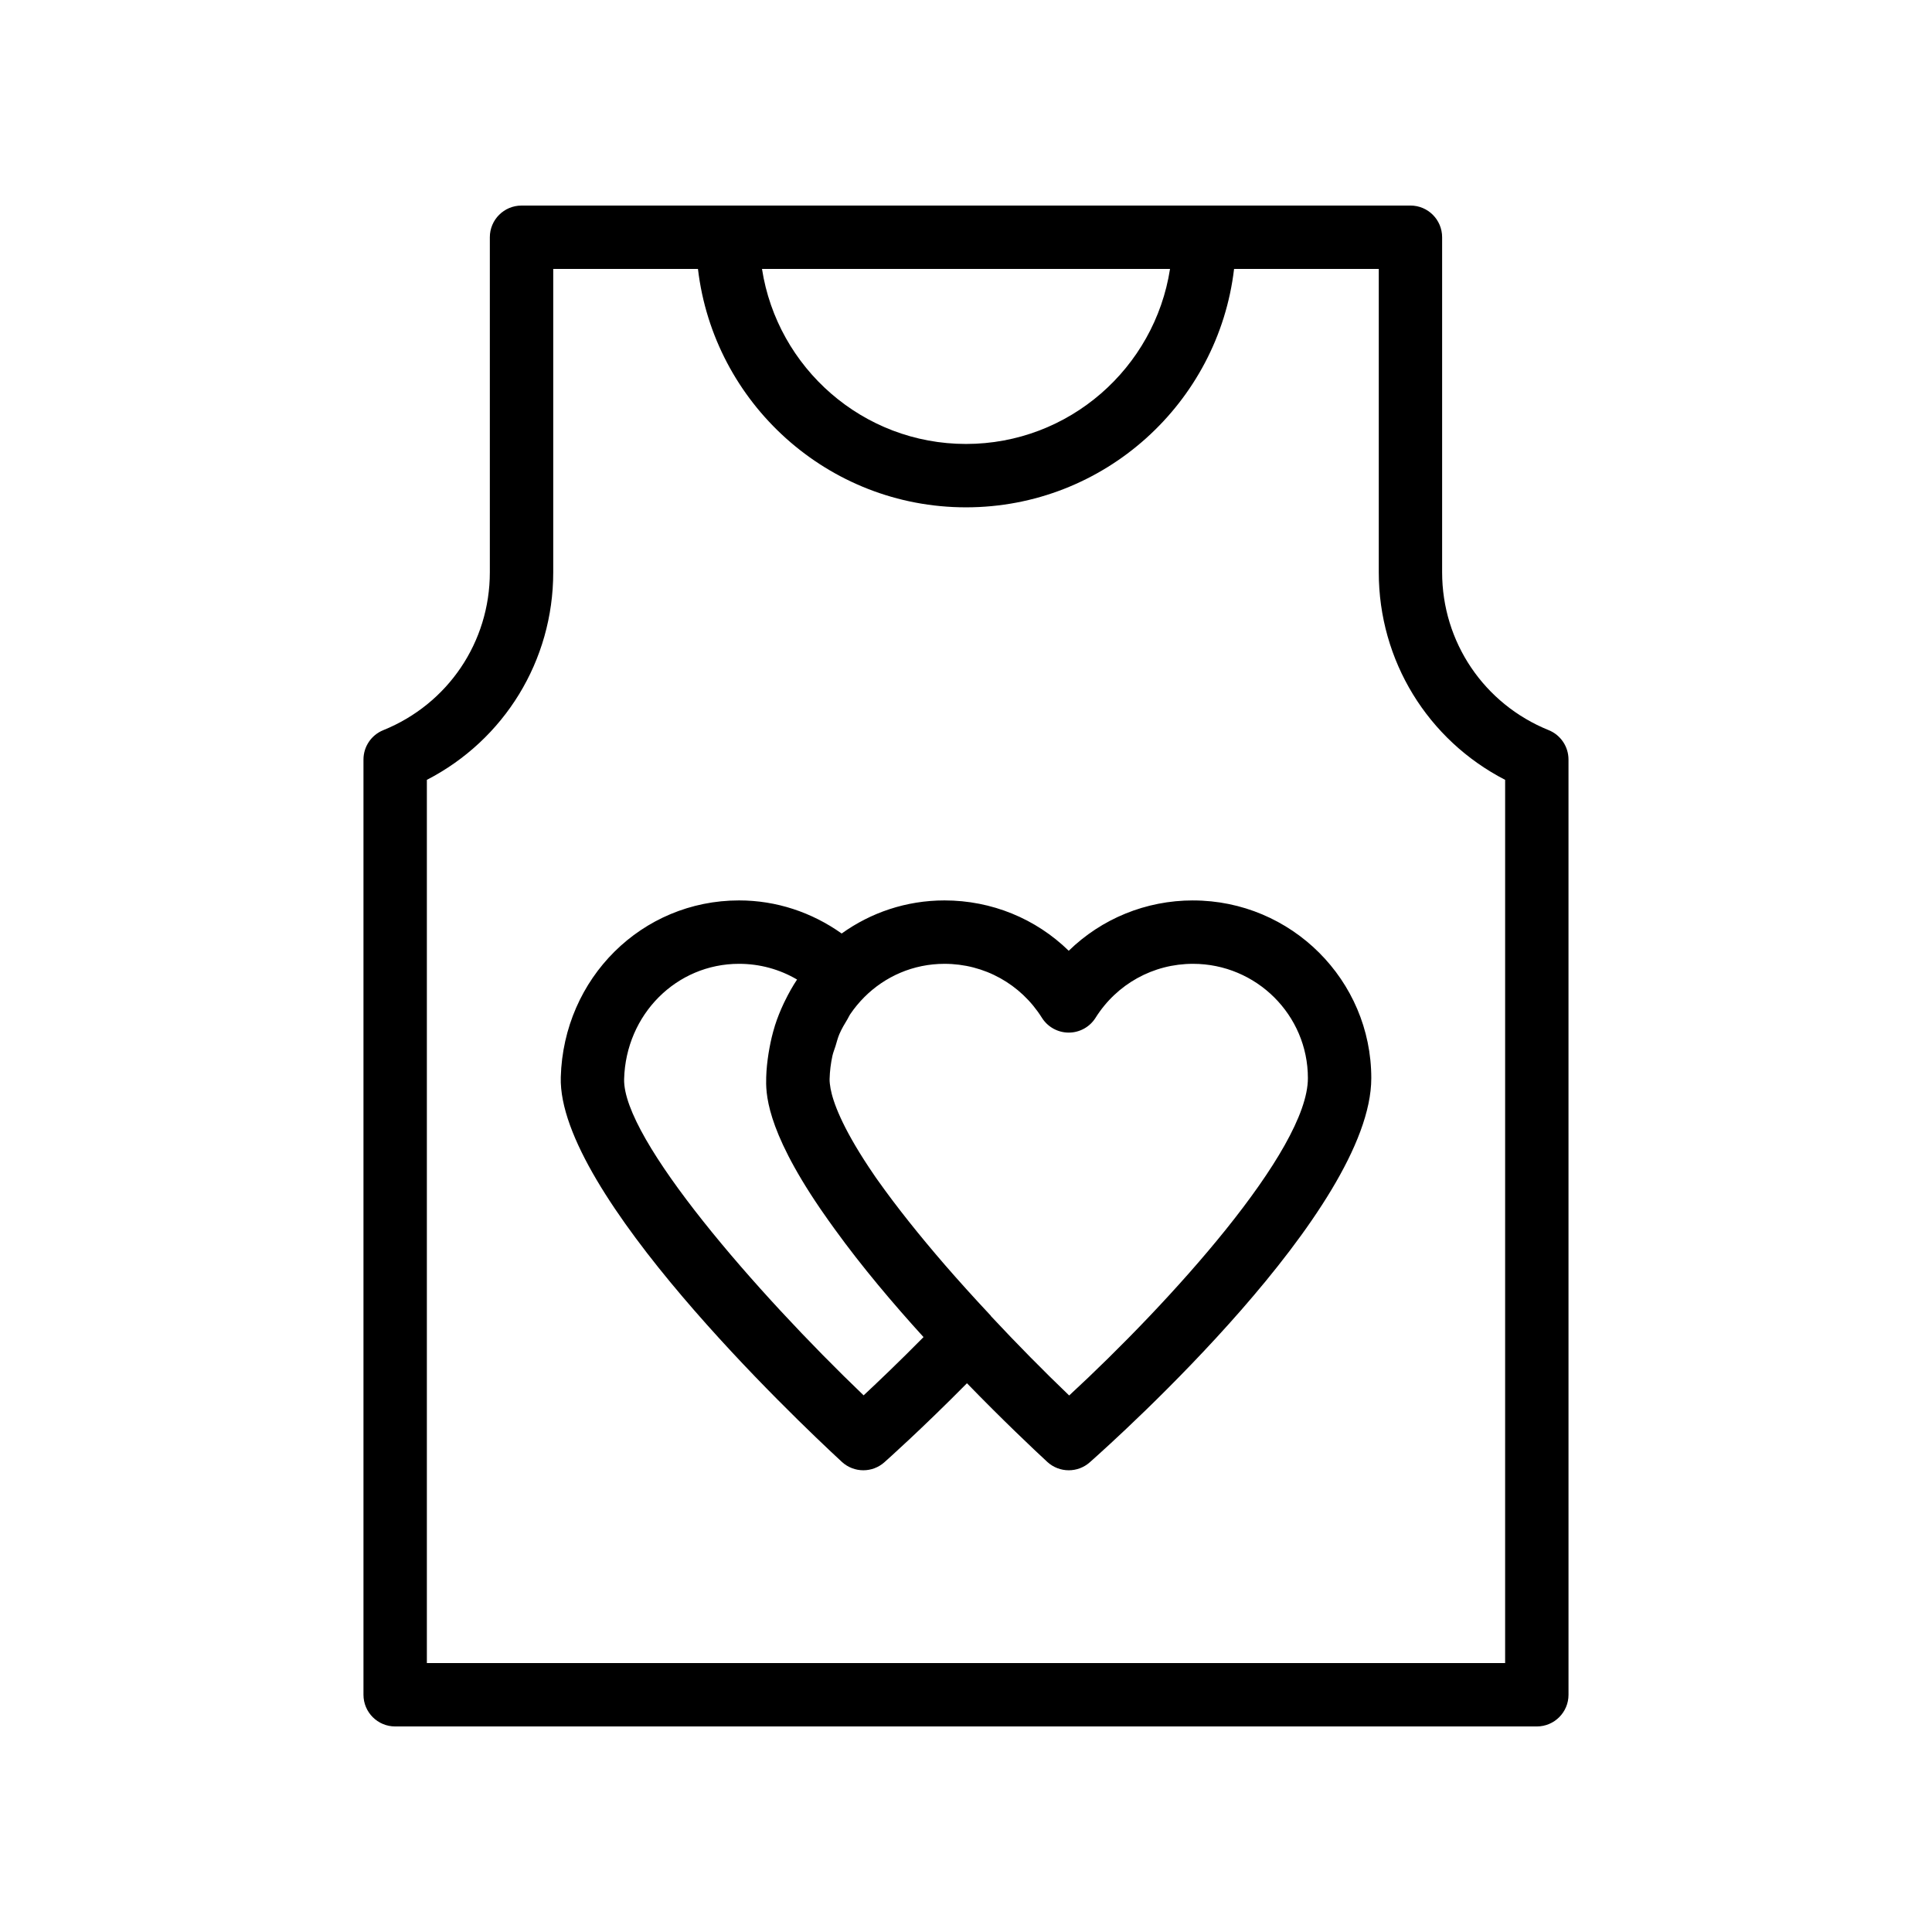
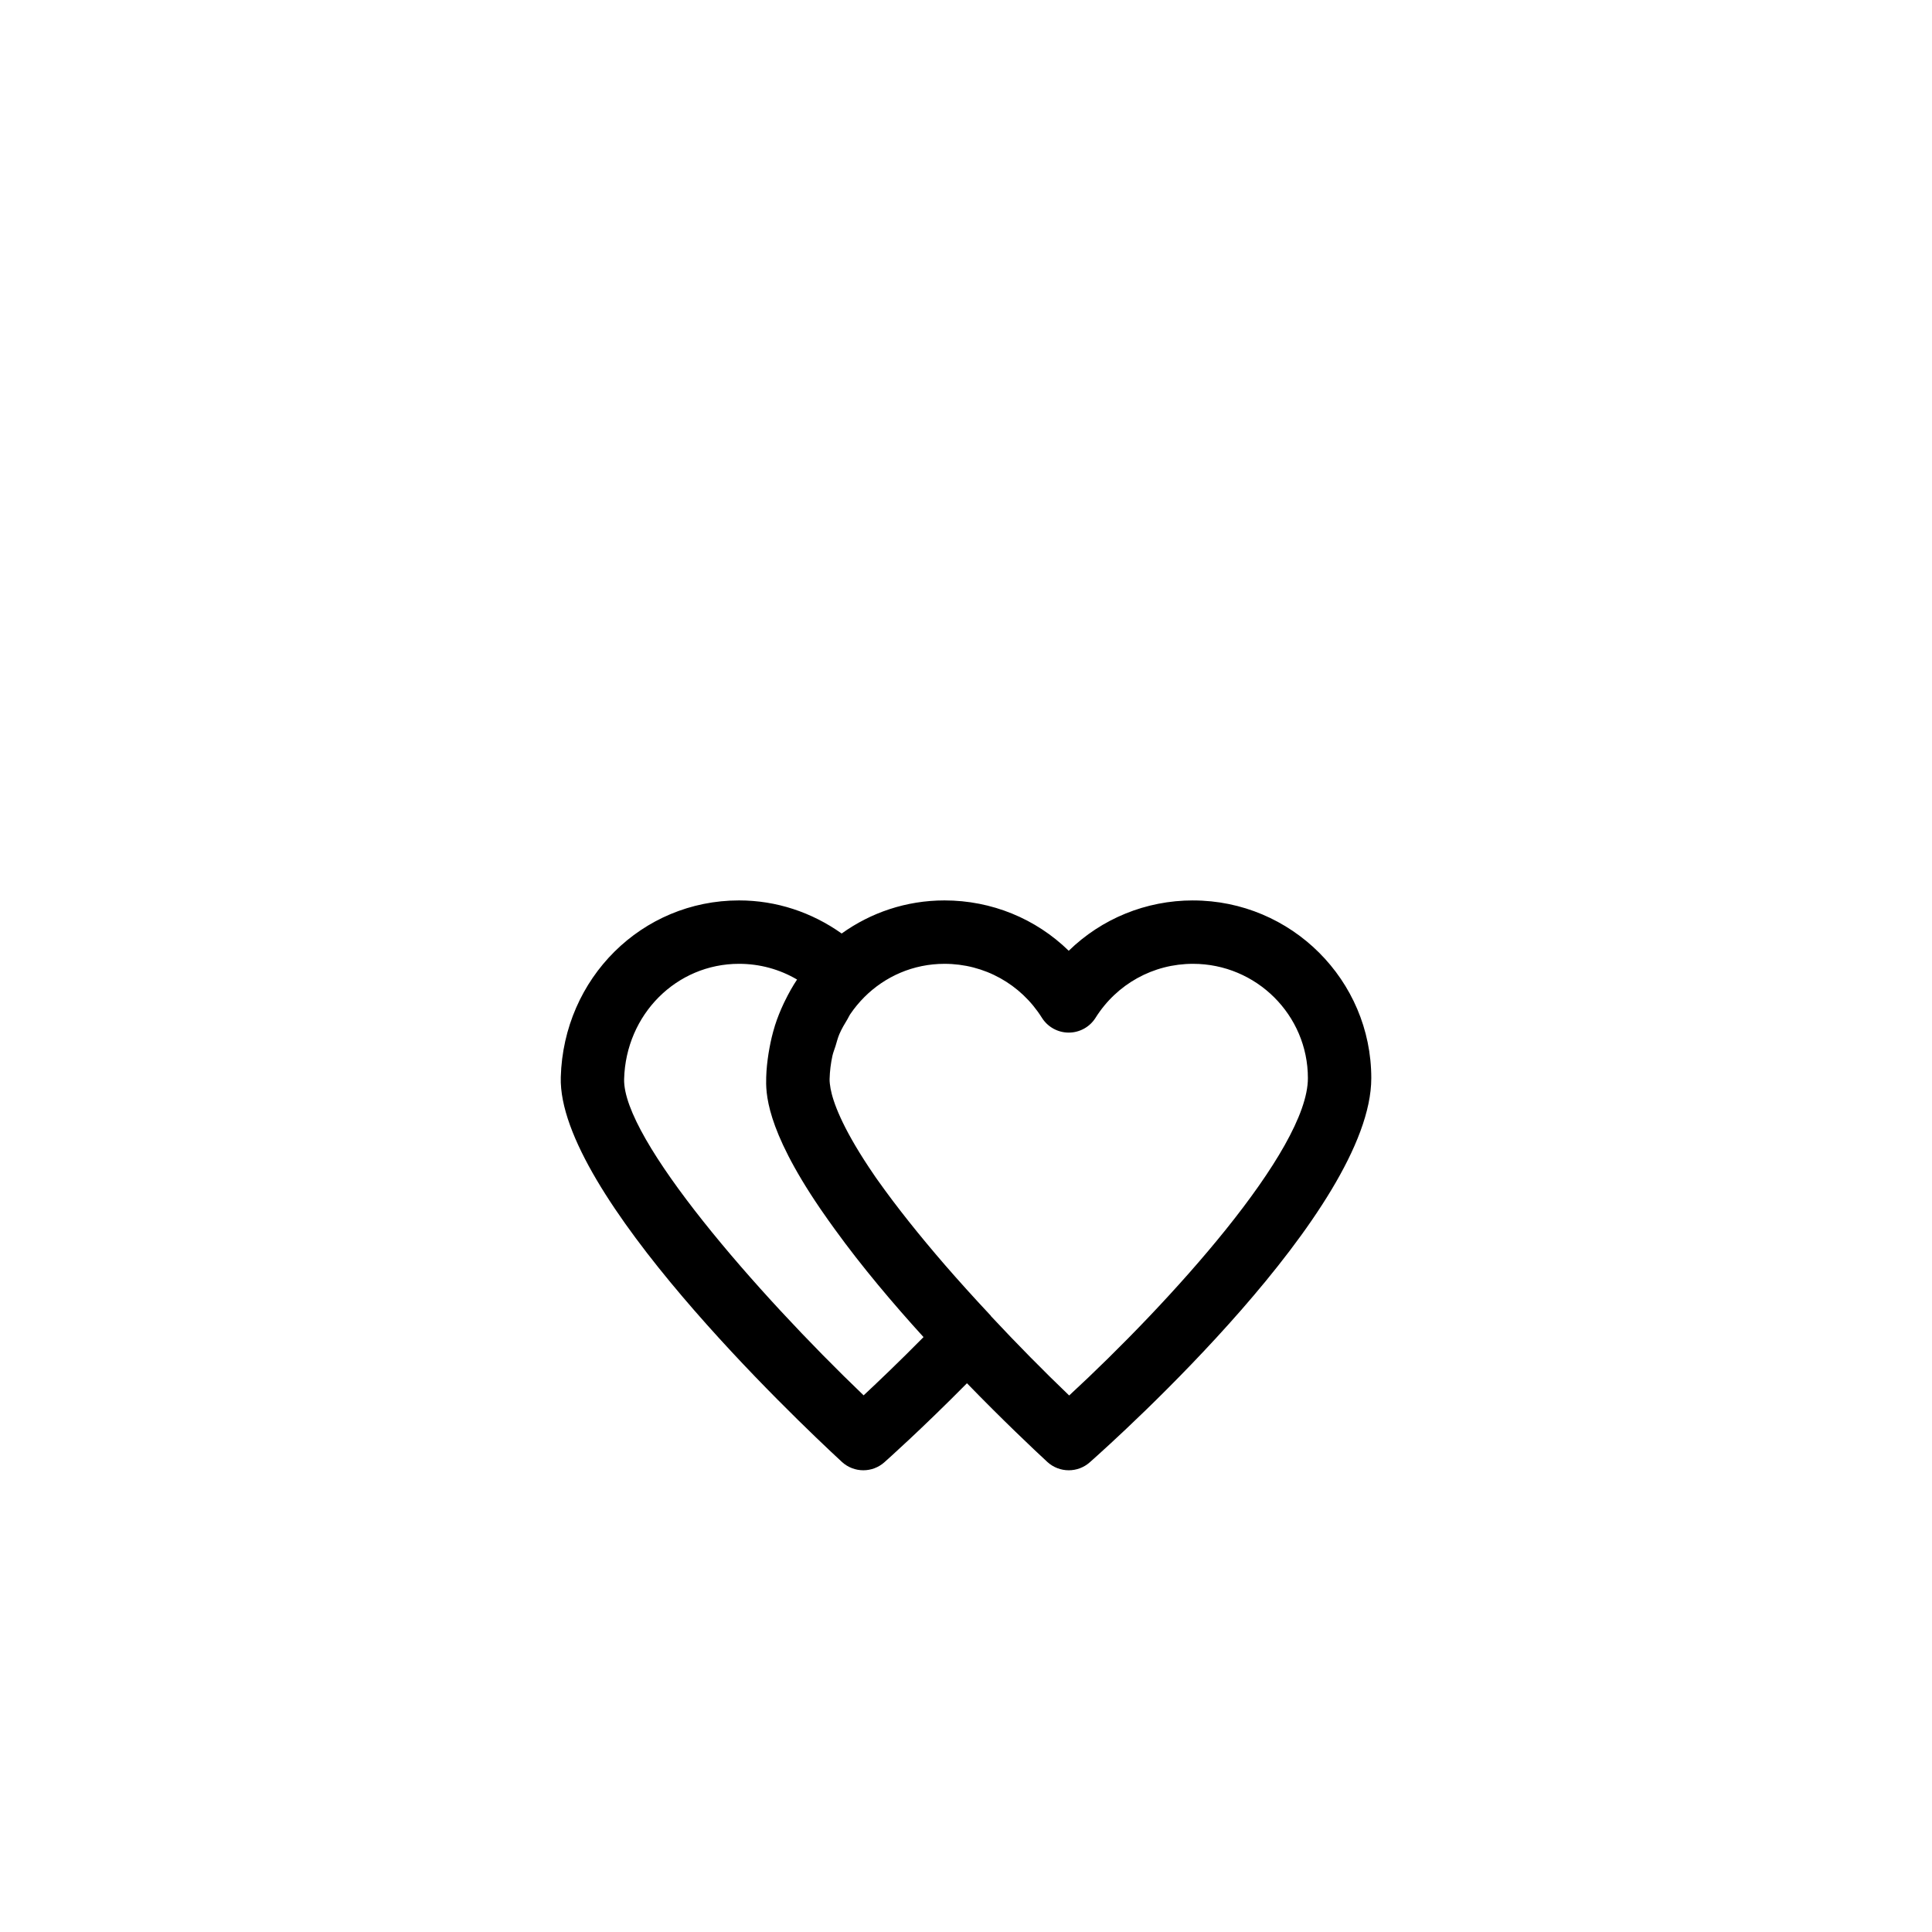
<svg xmlns="http://www.w3.org/2000/svg" fill="#000000" width="800px" height="800px" version="1.1" viewBox="144 144 512 512">
  <g>
    <path d="m460.16 382.62c-12.516 0-24.215 4.852-32.934 13.344-8.707-8.496-20.41-13.344-32.922-13.344-10.188 0-19.562 3.254-27.254 8.77-7.926-5.629-17.305-8.77-27.191-8.77-25.758 0-46.512 20.578-47.246 46.855-0.836 30.676 61.895 90.285 74.48 101.93 1.609 1.484 3.648 2.231 5.699 2.231 1.984 0 3.977-0.699 5.566-2.113 0.457-0.402 9.871-8.777 21.898-20.949 9.484 9.77 17.57 17.406 21.273 20.832 1.605 1.484 3.648 2.231 5.699 2.231 1.984 0 3.977-0.699 5.566-2.106 7.633-6.758 74.613-67.023 74.613-101.82-0.004-25.961-21.199-47.086-47.25-47.086zm-87.293 131.16c-28.316-27.129-63.902-67.949-63.469-83.836 0.477-17.117 13.859-30.523 30.453-30.523 5.481 0 10.758 1.449 15.379 4.168-1.176 1.762-2.215 3.621-3.156 5.547-0.113 0.23-0.23 0.457-0.34 0.688-0.91 1.93-1.719 3.918-2.375 5.984-0.027 0.086-0.043 0.172-0.07 0.258-0.578 1.855-1.023 3.769-1.379 5.719-0.09 0.48-0.176 0.961-0.25 1.445-0.316 2.047-0.551 4.125-0.609 6.254v0.004 0.004c-0.102 3.938-0.293 13.359 14.262 34.727 0.203 0.305 0.43 0.613 0.637 0.918 1.039 1.504 2.121 3.043 3.309 4.668 7.066 9.781 15.344 19.59 23.484 28.539-6.309 6.391-11.949 11.777-15.875 15.438zm54.477 0.039c-6.684-6.402-13.77-13.578-20.695-20.996-0.051-0.059-0.066-0.133-0.117-0.188-4.566-4.871-8.594-9.352-12.238-13.551-6.582-7.621-12.629-15.18-17.582-22.168-0.223-0.316-0.465-0.648-0.68-0.957-0.633-0.906-1.199-1.773-1.793-2.656-7.152-10.793-9.48-17.293-10.133-20.816-0.145-0.887-0.277-1.766-0.254-2.539 0.059-2.117 0.32-4.176 0.754-6.164 0.191-0.871 0.543-1.684 0.805-2.531 0.332-1.078 0.598-2.188 1.035-3.207 0.598-1.391 1.371-2.691 2.16-3.981 0.242-0.398 0.414-0.844 0.672-1.23 1.109-1.641 2.379-3.184 3.797-4.606 5.477-5.465 12.949-8.805 21.23-8.805 10.543 0 20.188 5.348 25.812 14.297 1.535 2.445 4.223 3.93 7.109 3.93 2.887 0 5.578-1.484 7.109-3.926 5.625-8.953 15.285-14.301 25.82-14.301 16.793 0 30.453 13.586 30.453 30.293 0.004 19.133-36.691 59.578-63.266 84.102z" />
-     <path d="m554.42 337.5c-17.152-6.938-28.242-23.355-28.242-41.832v-88.797c0-4.637-3.754-8.398-8.398-8.398l-235.57 0.004c-4.641 0-8.398 3.758-8.398 8.398v88.797c0 18.477-11.086 34.895-28.242 41.832-3.176 1.285-5.246 4.363-5.246 7.785v247.84c0 4.637 3.754 8.398 8.398 8.398h302.55c4.641 0 8.398-3.762 8.398-8.398l-0.004-247.84c0-3.426-2.074-6.504-5.246-7.789zm-100.35-122.23c-4.062 26.223-26.727 46.383-54.07 46.383-27.34 0-50-20.16-54.062-46.383zm88.805 369.46h-285.75v-234.06c20.516-10.578 33.488-31.586 33.488-54.996v-80.402h38.355c4.176 35.516 34.41 63.176 71.035 63.176 36.621 0 66.863-27.66 71.039-63.176h38.348v80.402c0 23.41 12.973 44.418 33.488 54.996z" />
  </g>
</svg>